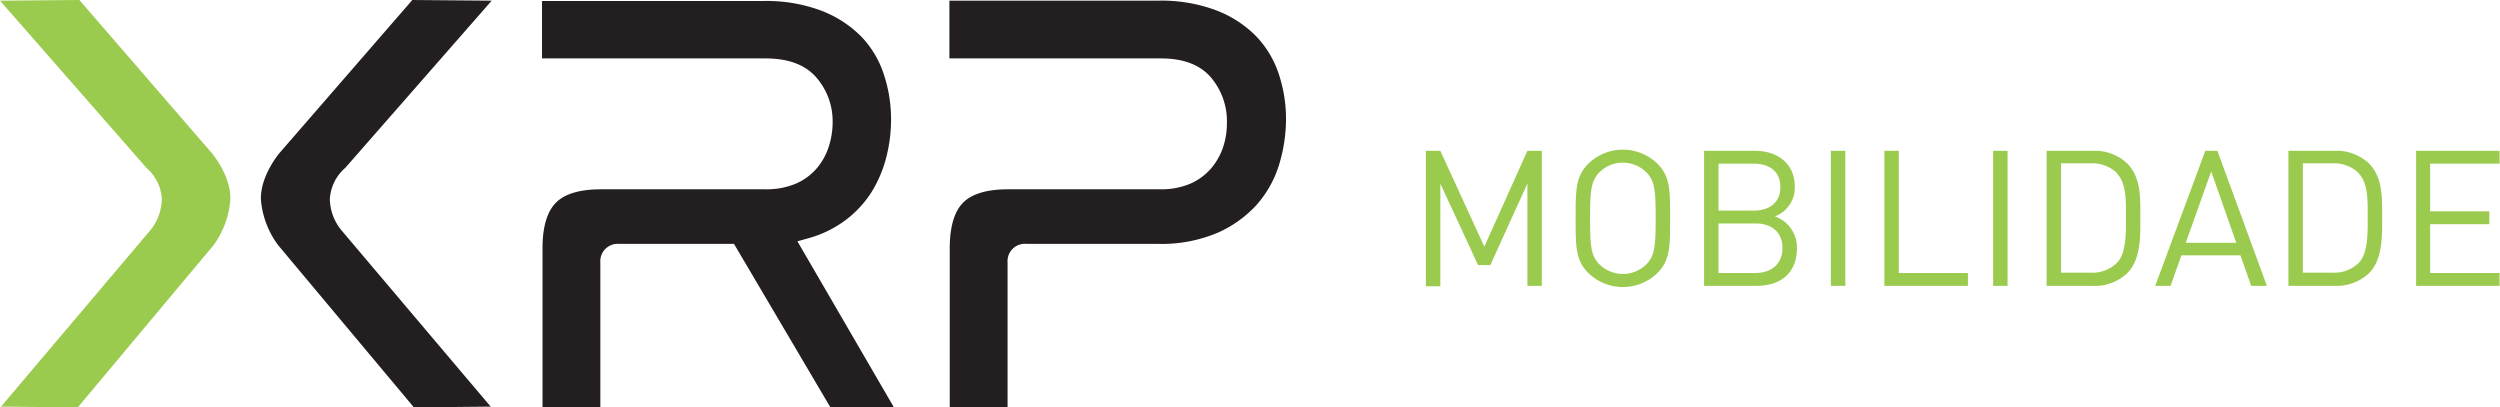
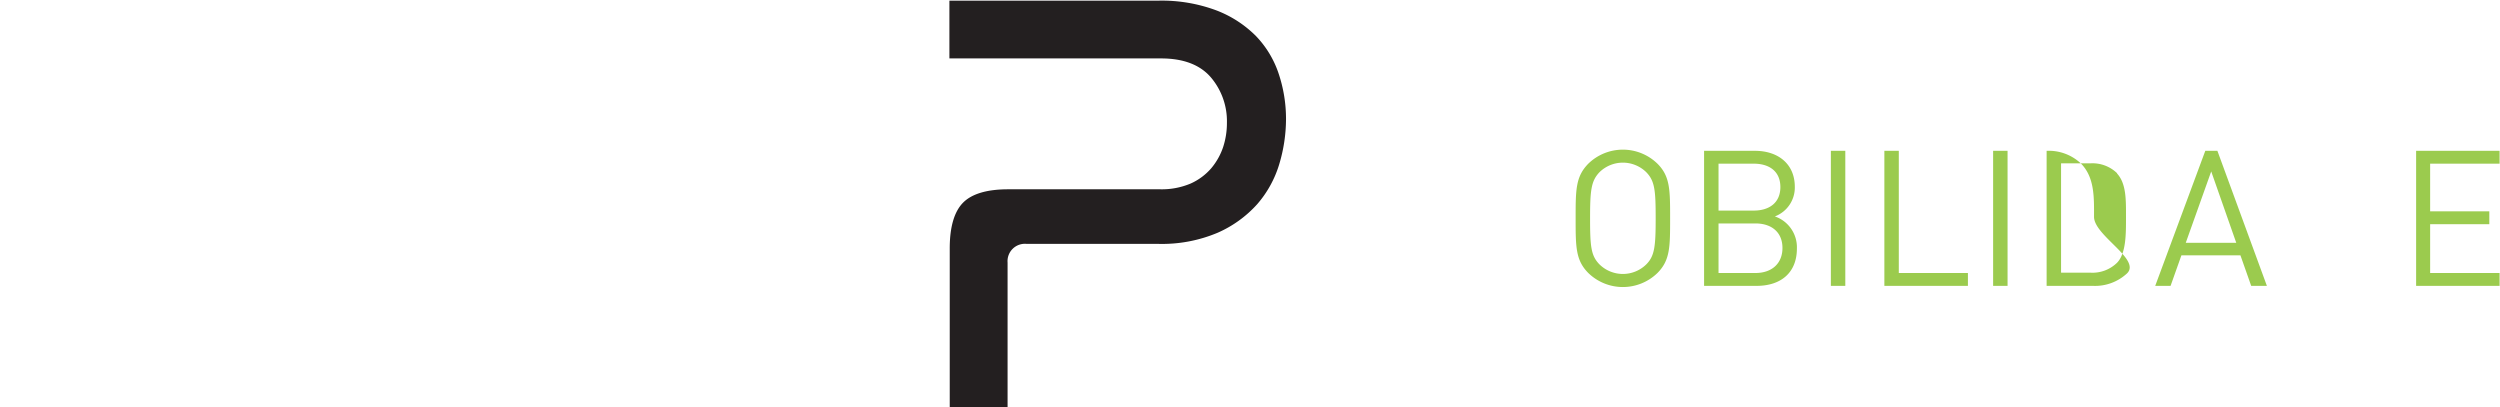
<svg xmlns="http://www.w3.org/2000/svg" viewBox="0 0 299.53 48.81">
  <defs>
    <style>.cls-1{fill:#231f20;}.cls-2{fill:#9bcb4e;}</style>
  </defs>
  <g id="Layer_2" data-name="Layer 2">
    <g id="Layer_1-2" data-name="Layer 1">
-       <path class="cls-1" d="M99.49,48.8h7.61L95.54,28.91l1.19-.33a13.45,13.45,0,0,0,4.62-2.24A12.79,12.79,0,0,0,104.43,23a15,15,0,0,0,1.76-4.16,18.38,18.38,0,0,0,.57-4.53,17.08,17.08,0,0,0-.89-5.47,11.78,11.78,0,0,0-2.7-4.48,13.5,13.5,0,0,0-4.74-3.07,18.69,18.69,0,0,0-7-1.17H64.94V7h26.8c2.74,0,4.79.78,6.1,2.32a8,8,0,0,1,1.92,5.32,9.63,9.63,0,0,1-.46,2.92,7.63,7.63,0,0,1-1.42,2.58A6.93,6.93,0,0,1,95.36,22a9,9,0,0,1-3.62.68H72c-2.52,0-4.34.54-5.39,1.6S65,27.16,65,29.73V48.8h6.93V31.46a2.08,2.08,0,0,1,2.24-2.24H87.94Z" />
      <path class="cls-1" d="M113.79,48.8h6.93V31.46A2.08,2.08,0,0,1,123,29.22h15.76a17.14,17.14,0,0,0,7.14-1.34,13.83,13.83,0,0,0,4.74-3.43,13,13,0,0,0,2.62-4.75,18.92,18.92,0,0,0,.82-5.43,17.08,17.08,0,0,0-.89-5.47,11.93,11.93,0,0,0-2.71-4.48,13.46,13.46,0,0,0-4.73-3.07,18.69,18.69,0,0,0-7-1.17h-25V7h25.37c2.69,0,4.71.78,6,2.32A8.11,8.11,0,0,1,147,14.72a9.29,9.29,0,0,1-.45,2.89,7.82,7.82,0,0,1-1.42,2.54A7.06,7.06,0,0,1,142.63,22a8.88,8.88,0,0,1-3.61.68H120.78c-2.52,0-4.34.54-5.39,1.6s-1.6,2.9-1.6,5.47Z" />
-       <path class="cls-1" d="M49.4,0,33.49,18.33s-2.32,2.72-2.23,5.59a10.6,10.6,0,0,0,2.06,5.45L49.59,48.81l9.2-.09L40.85,27.52a6.05,6.05,0,0,1-1.33-3.68,5.35,5.35,0,0,1,1.86-3.74L58.91.08Z" />
-       <path class="cls-2" d="M.12,48.72l9.2.09L25.6,29.36a10.67,10.67,0,0,0,2-5.44c.09-2.88-2.21-5.56-2.23-5.59L9.51,0,0,.08,17.58,20.15a5.28,5.28,0,0,1,1.81,3.69,6.13,6.13,0,0,1-1.33,3.69Z" />
-       <path class="cls-2" d="M183,34.25V22l-4.44,9.76h-1.47L172.57,22v12.3h-1.73V18.07h1.73l5.27,11.48L183,18.07h1.73V34.25Z" />
      <path class="cls-2" d="M198.58,32.71a5.94,5.94,0,0,1-8.28,0c-1.52-1.53-1.52-3.12-1.52-6.55s0-5,1.52-6.55a5.94,5.94,0,0,1,8.28,0c1.52,1.52,1.52,3.12,1.52,6.55S200.1,31.18,198.58,32.71Zm-1.34-12.08a4,4,0,0,0-5.6,0c-1,1.05-1.13,2.14-1.13,5.53s.11,4.48,1.13,5.52a4,4,0,0,0,5.6,0c1-1,1.13-2.13,1.13-5.52S198.26,21.68,197.24,20.63Z" />
      <path class="cls-2" d="M210.47,34.25h-6.3V18.07h6.09c2.82,0,4.78,1.61,4.78,4.31a3.7,3.7,0,0,1-2.39,3.55,3.91,3.91,0,0,1,2.64,3.84C215.29,32.71,213.33,34.25,210.47,34.25Zm-.34-14.64H205.9v5.62h4.23c1.79,0,3.18-.89,3.18-2.82S211.92,19.61,210.13,19.61Zm.18,7.16H205.9v5.94h4.41c2,0,3.25-1.16,3.25-3S212.31,26.77,210.31,26.77Z" />
      <path class="cls-2" d="M219.36,34.25V18.07h1.73V34.25Z" />
      <path class="cls-2" d="M225.77,34.25V18.07h1.73V32.71h8.28v1.54Z" />
      <path class="cls-2" d="M238.8,34.25V18.07h1.73V34.25Z" />
-       <path class="cls-2" d="M254.85,32.75a5.63,5.63,0,0,1-4.09,1.5h-5.55V18.07h5.55a5.63,5.63,0,0,1,4.09,1.5c1.69,1.68,1.59,4.16,1.59,6.41S256.54,31.07,254.85,32.75Zm-1.2-12a4.24,4.24,0,0,0-3.19-1.18h-3.52v13.1h3.52a4.21,4.21,0,0,0,3.19-1.19c1.11-1.15,1.07-3.56,1.07-5.54S254.76,22,253.65,20.79Z" />
+       <path class="cls-2" d="M254.85,32.75a5.63,5.63,0,0,1-4.09,1.5h-5.55V18.07a5.63,5.63,0,0,1,4.09,1.5c1.69,1.68,1.59,4.16,1.59,6.41S256.54,31.07,254.85,32.75Zm-1.2-12a4.24,4.24,0,0,0-3.19-1.18h-3.52v13.1h3.52a4.21,4.21,0,0,0,3.19-1.19c1.11-1.15,1.07-3.56,1.07-5.54S254.76,22,253.65,20.79Z" />
      <path class="cls-2" d="M269.72,34.25l-1.29-3.66h-7.07l-1.3,3.66h-1.84l6-16.18h1.45l5.93,16.18Zm-4.79-13.71-3.05,8.55h6.05Z" />
-       <path class="cls-2" d="M283.82,32.75a5.65,5.65,0,0,1-4.09,1.5h-5.55V18.07h5.55a5.65,5.65,0,0,1,4.09,1.5c1.68,1.68,1.59,4.16,1.59,6.41S285.5,31.07,283.82,32.75Zm-1.2-12a4.26,4.26,0,0,0-3.19-1.18h-3.52v13.1h3.52a4.22,4.22,0,0,0,3.19-1.19c1.11-1.15,1.06-3.56,1.06-5.54S283.73,22,282.62,20.79Z" />
      <path class="cls-2" d="M289.48,34.25V18.07h10v1.54h-8.32v5.71h7.09v1.54h-7.09v5.85h8.32v1.54Z" />
    </g>
  </g>
</svg>